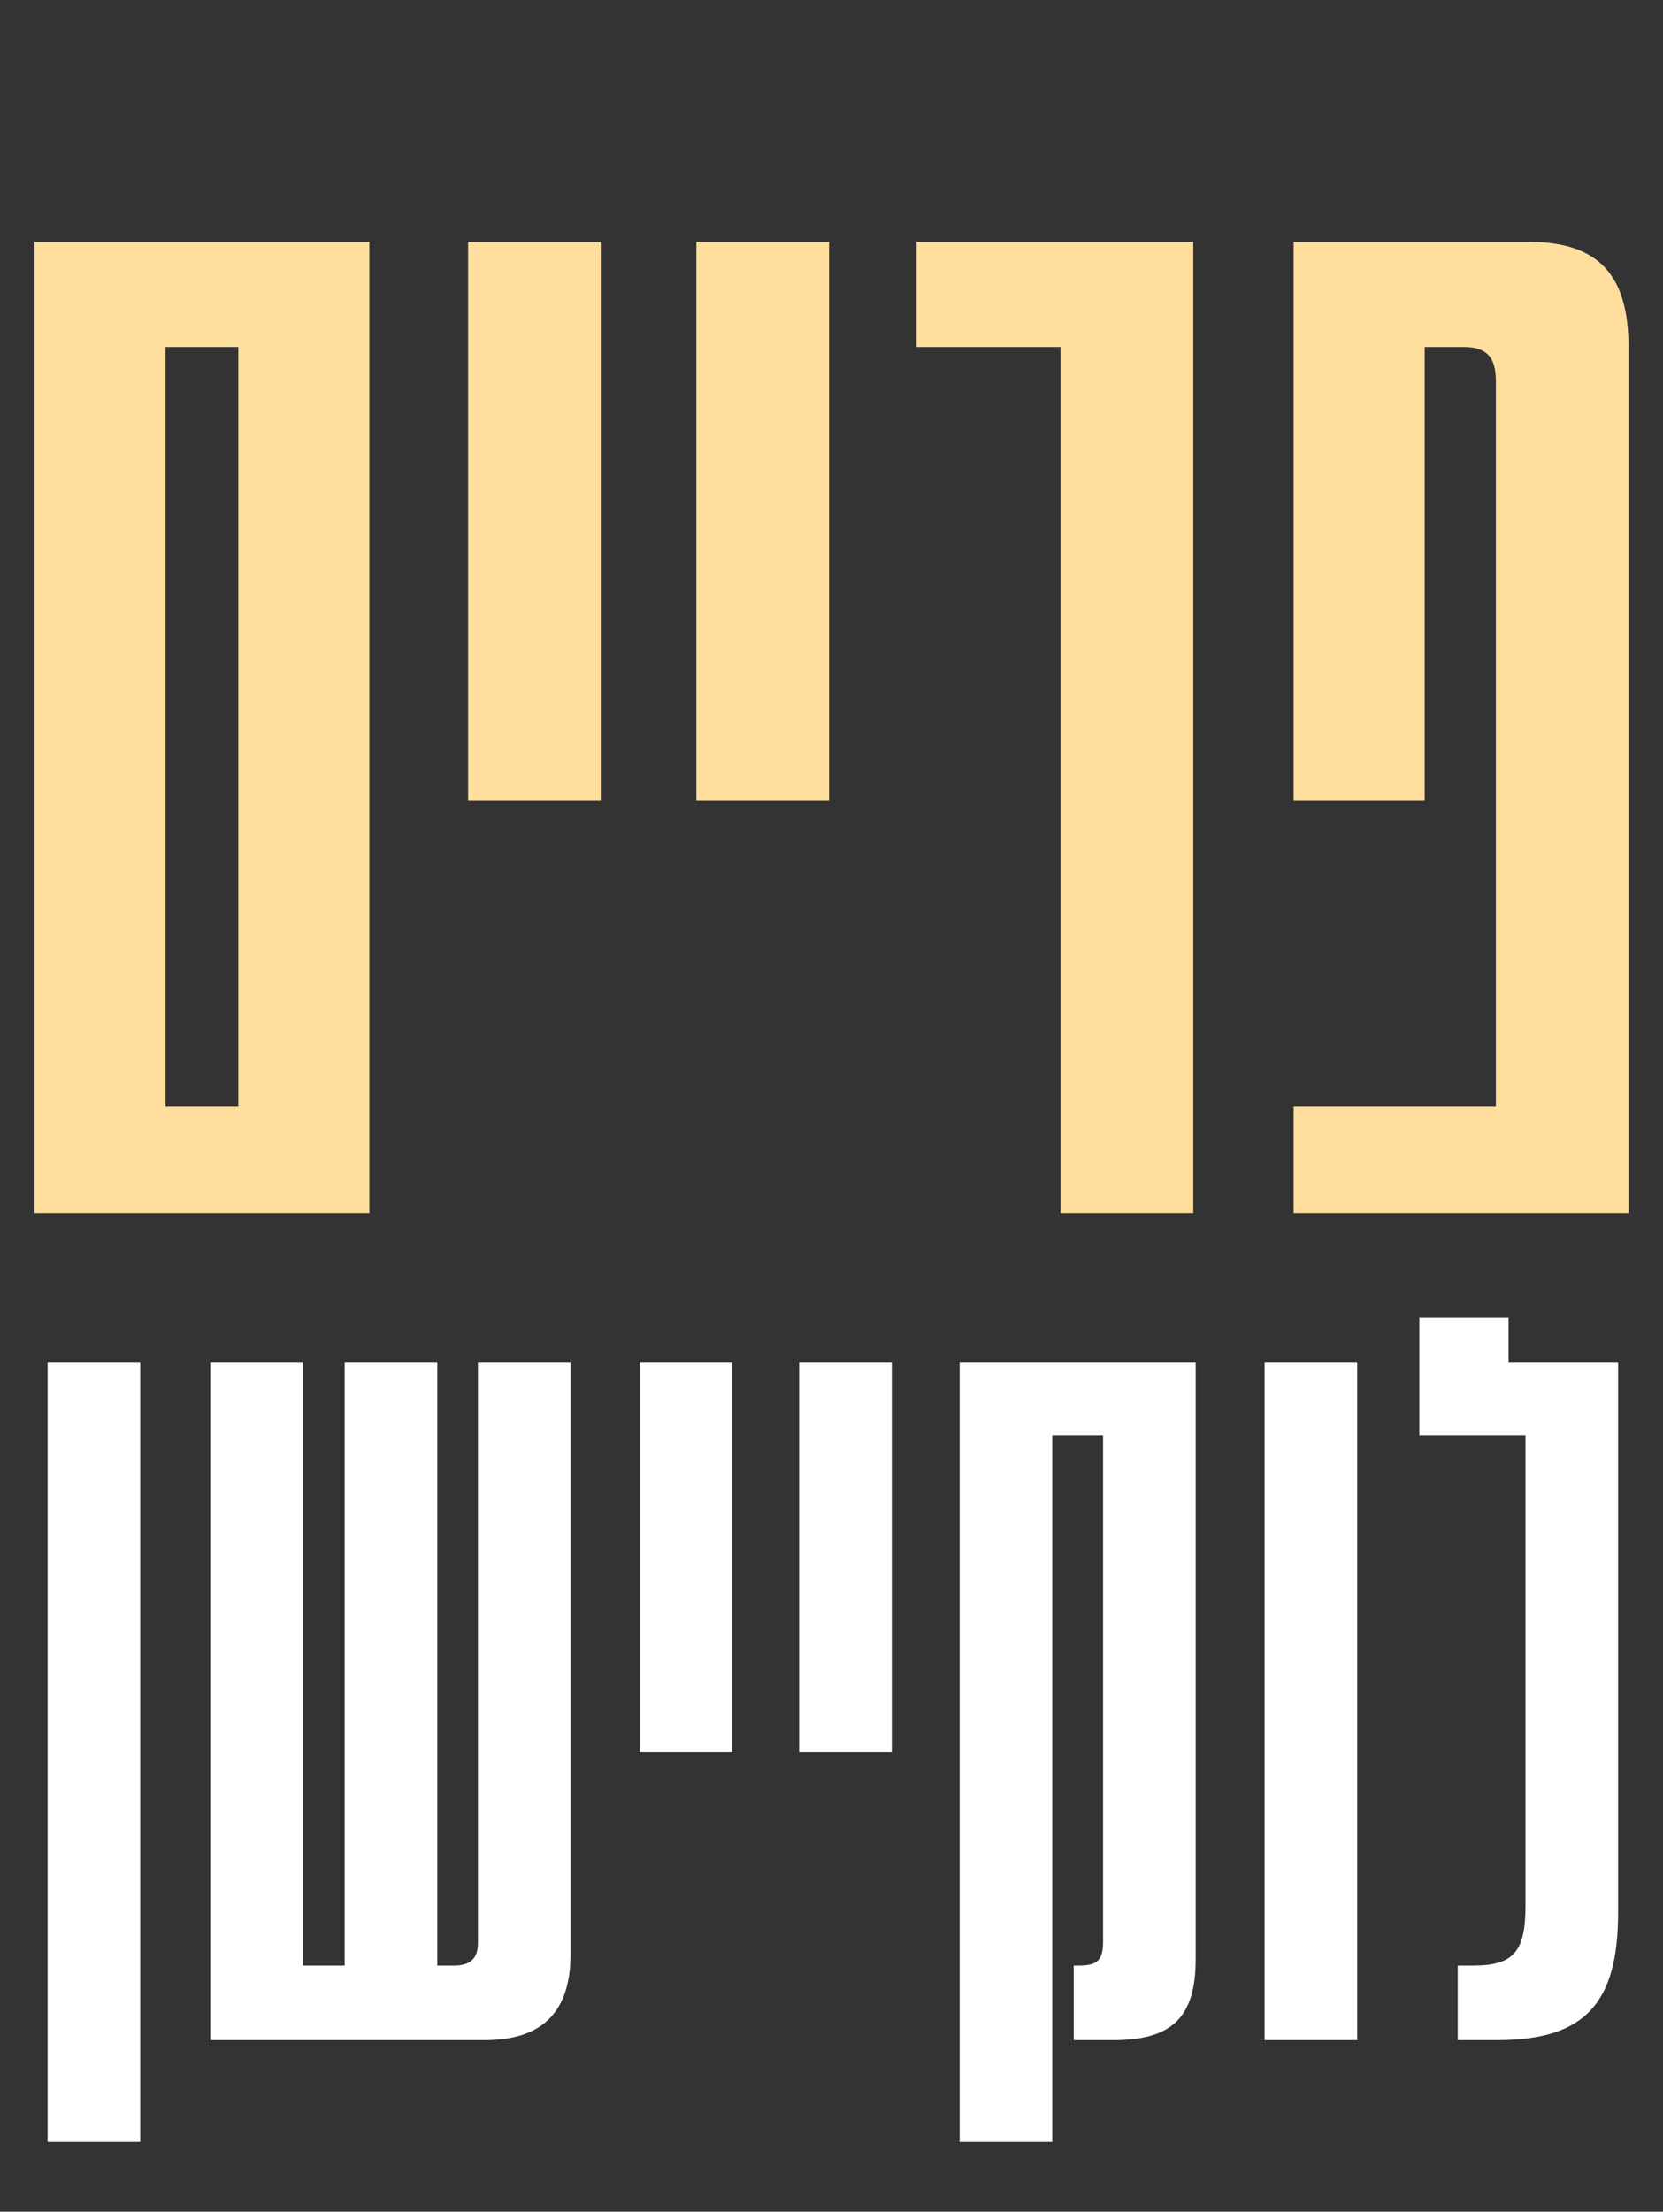
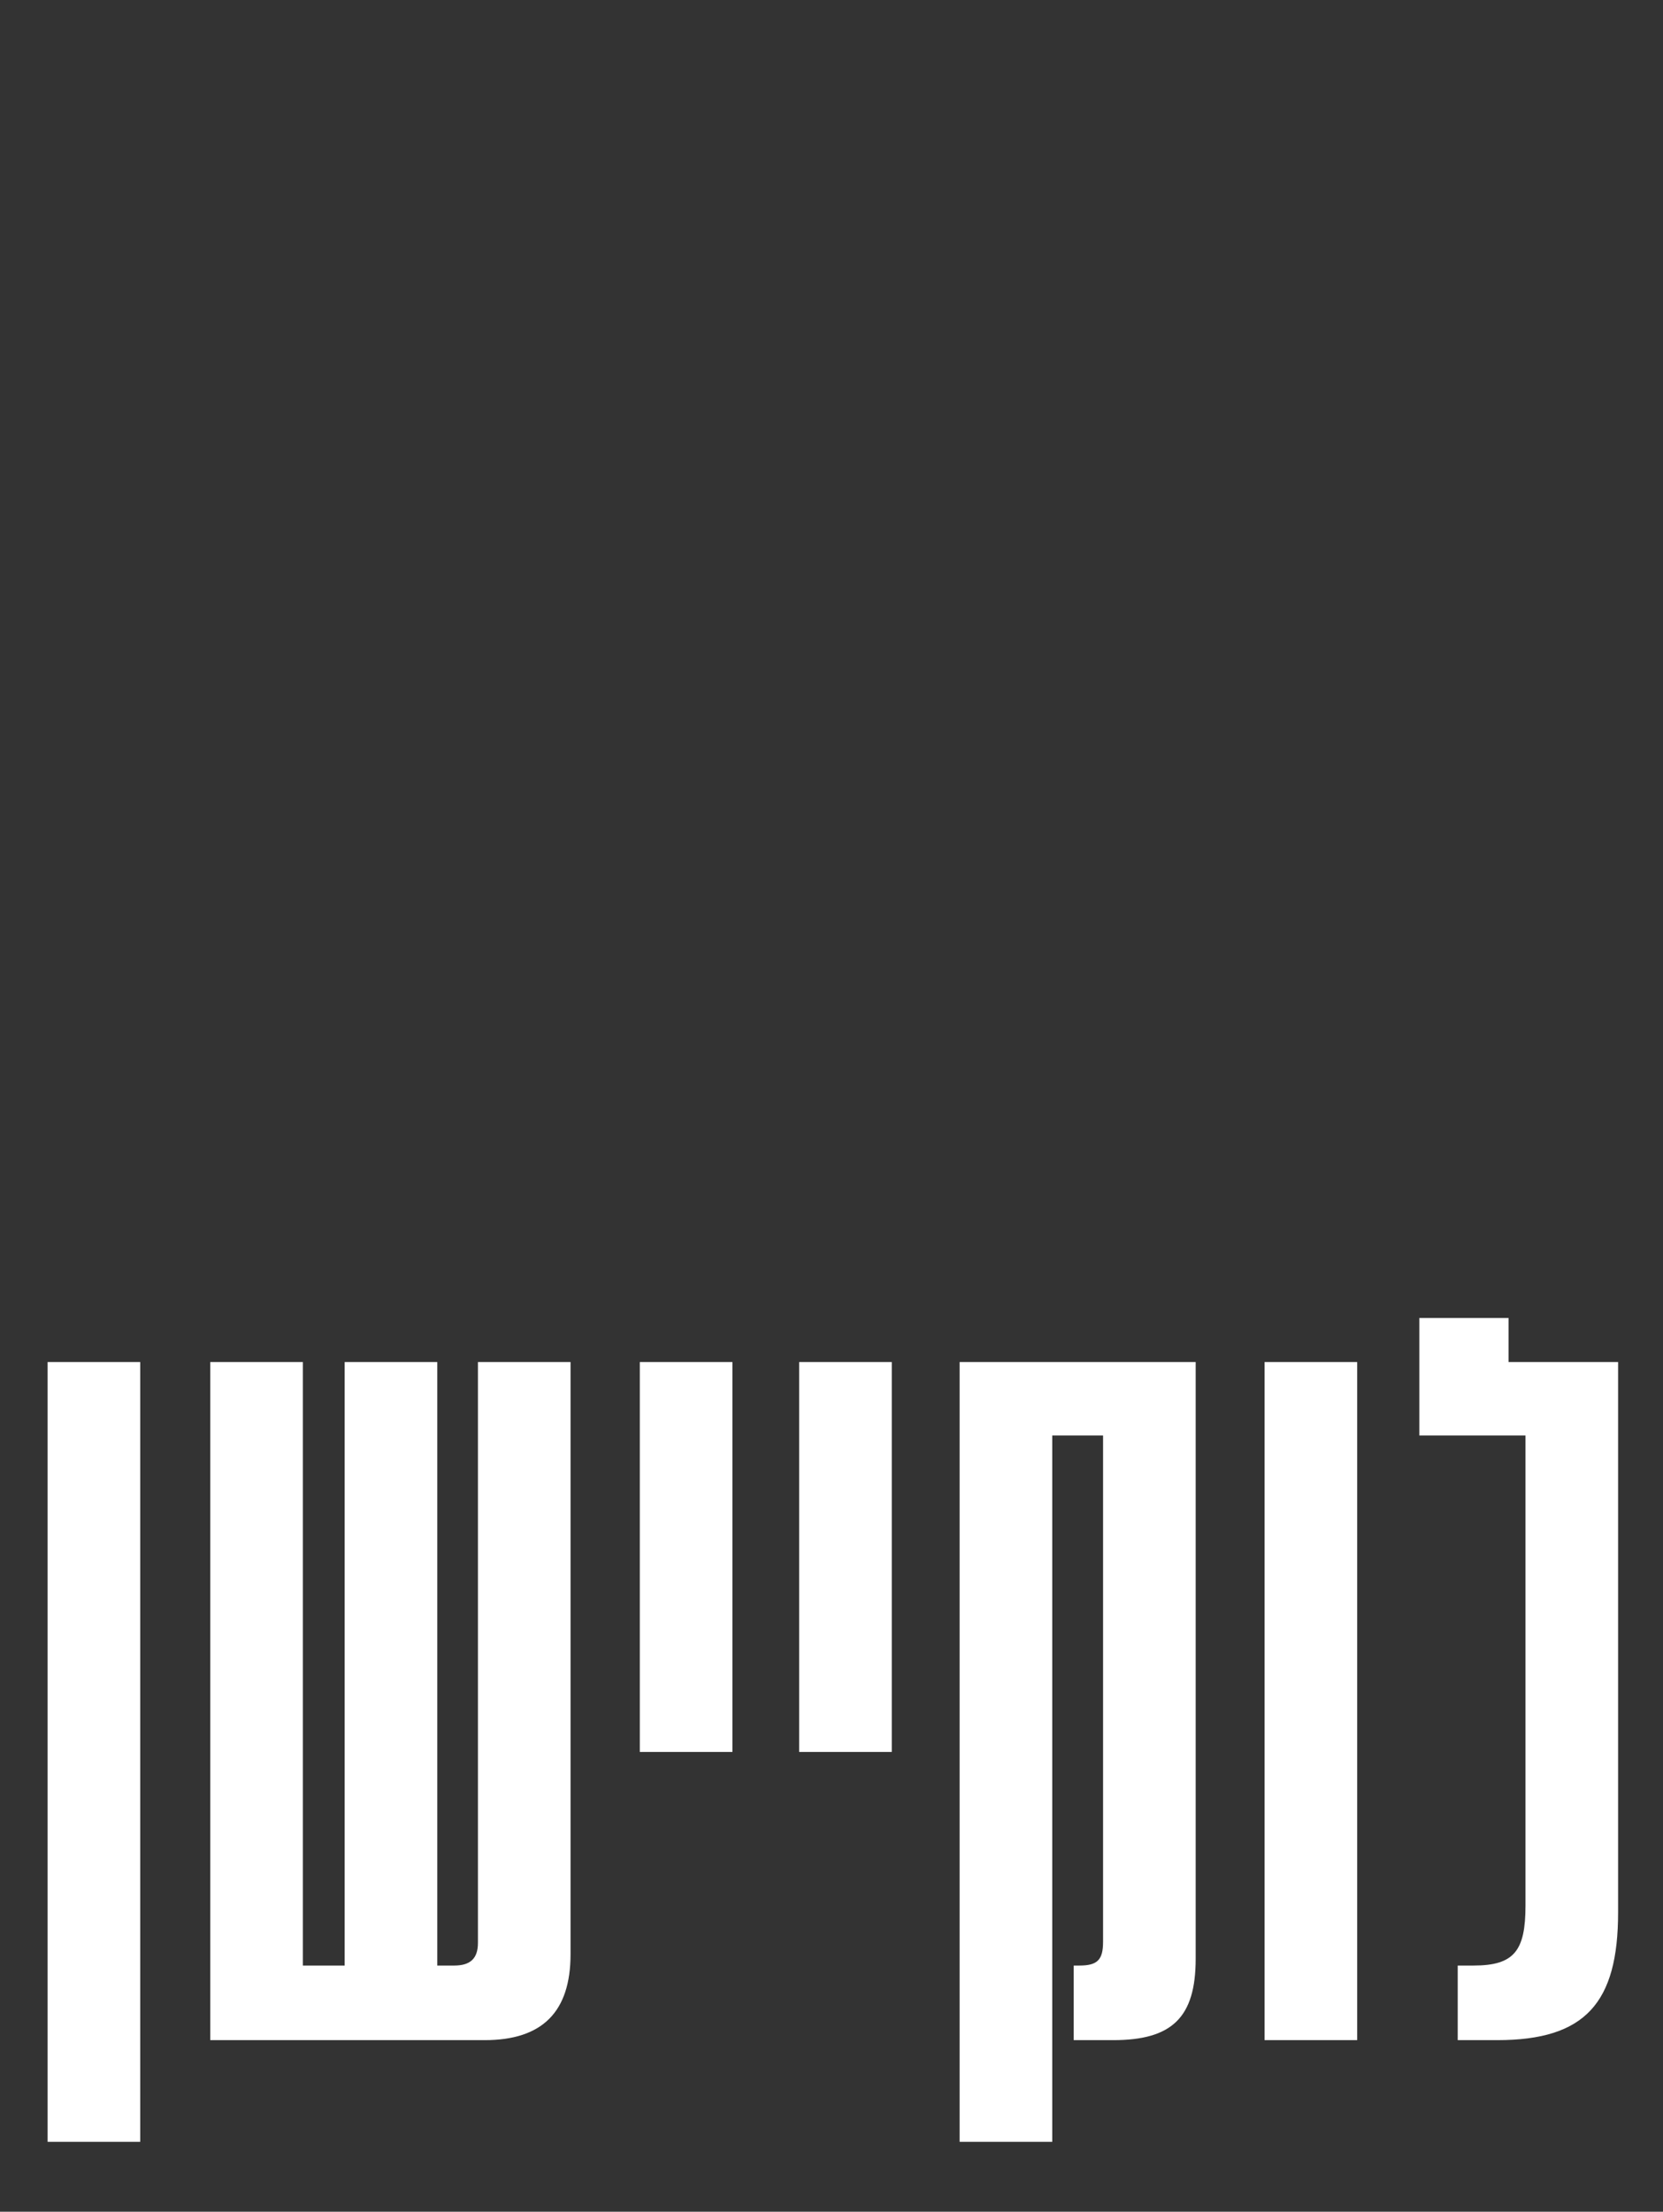
<svg xmlns="http://www.w3.org/2000/svg" width="465" height="618" viewBox="0 0 465 618" fill="none">
  <rect x="0" y="0" width="465" height="618" fill="#333333" stroke="none" />
-   <path d="M103.277 339H9.629V67.555H103.277V339ZM46.274 96.962V309.141H66.632V96.962H46.274ZM167.982 223.636H130.885V67.555H167.982V223.636ZM231.814 223.636H194.717V67.555H231.814V223.636ZM333.649 339H296.551V96.962H256.287V67.555H333.649V339ZM455.361 339H361.712V309.141H418.263V106.462C418.263 99.676 415.549 96.962 409.215 96.962H398.357V223.636H361.712V67.555H427.311C446.765 67.555 455.361 76.603 455.361 96.962V339Z" fill="#FFDE9D" />
  <path d="M39.206 598.479H13.311V380.581H39.206V598.479ZM135.531 570.058H58.793V380.581H84.688V549.215H96.373V380.581H122.268V549.215H127.005C131.426 549.215 133.637 547.321 133.637 542.899V380.581H159.532V546.057C159.532 562.163 151.637 570.058 135.531 570.058ZM204.794 489.53H178.899V380.581H204.794V489.53ZM249.351 489.53H223.456V380.581H249.351V489.53ZM294.223 598.479H268.328V380.581H334.329V547.321C334.329 563.742 327.698 570.058 311.276 570.058H300.224V549.215H301.803C306.855 549.215 308.434 547.636 308.434 542.584V401.107H294.223V598.479ZM379.488 570.058H353.593V380.581H379.488V570.058ZM418.654 570.058H407.601V549.215H412.022C423.391 549.215 426.549 545.11 426.549 532.478V401.107H396.864V368.265H421.812V380.581H452.444V534.373C452.444 559.637 443.286 570.058 418.654 570.058Z" fill="white" />
</svg>